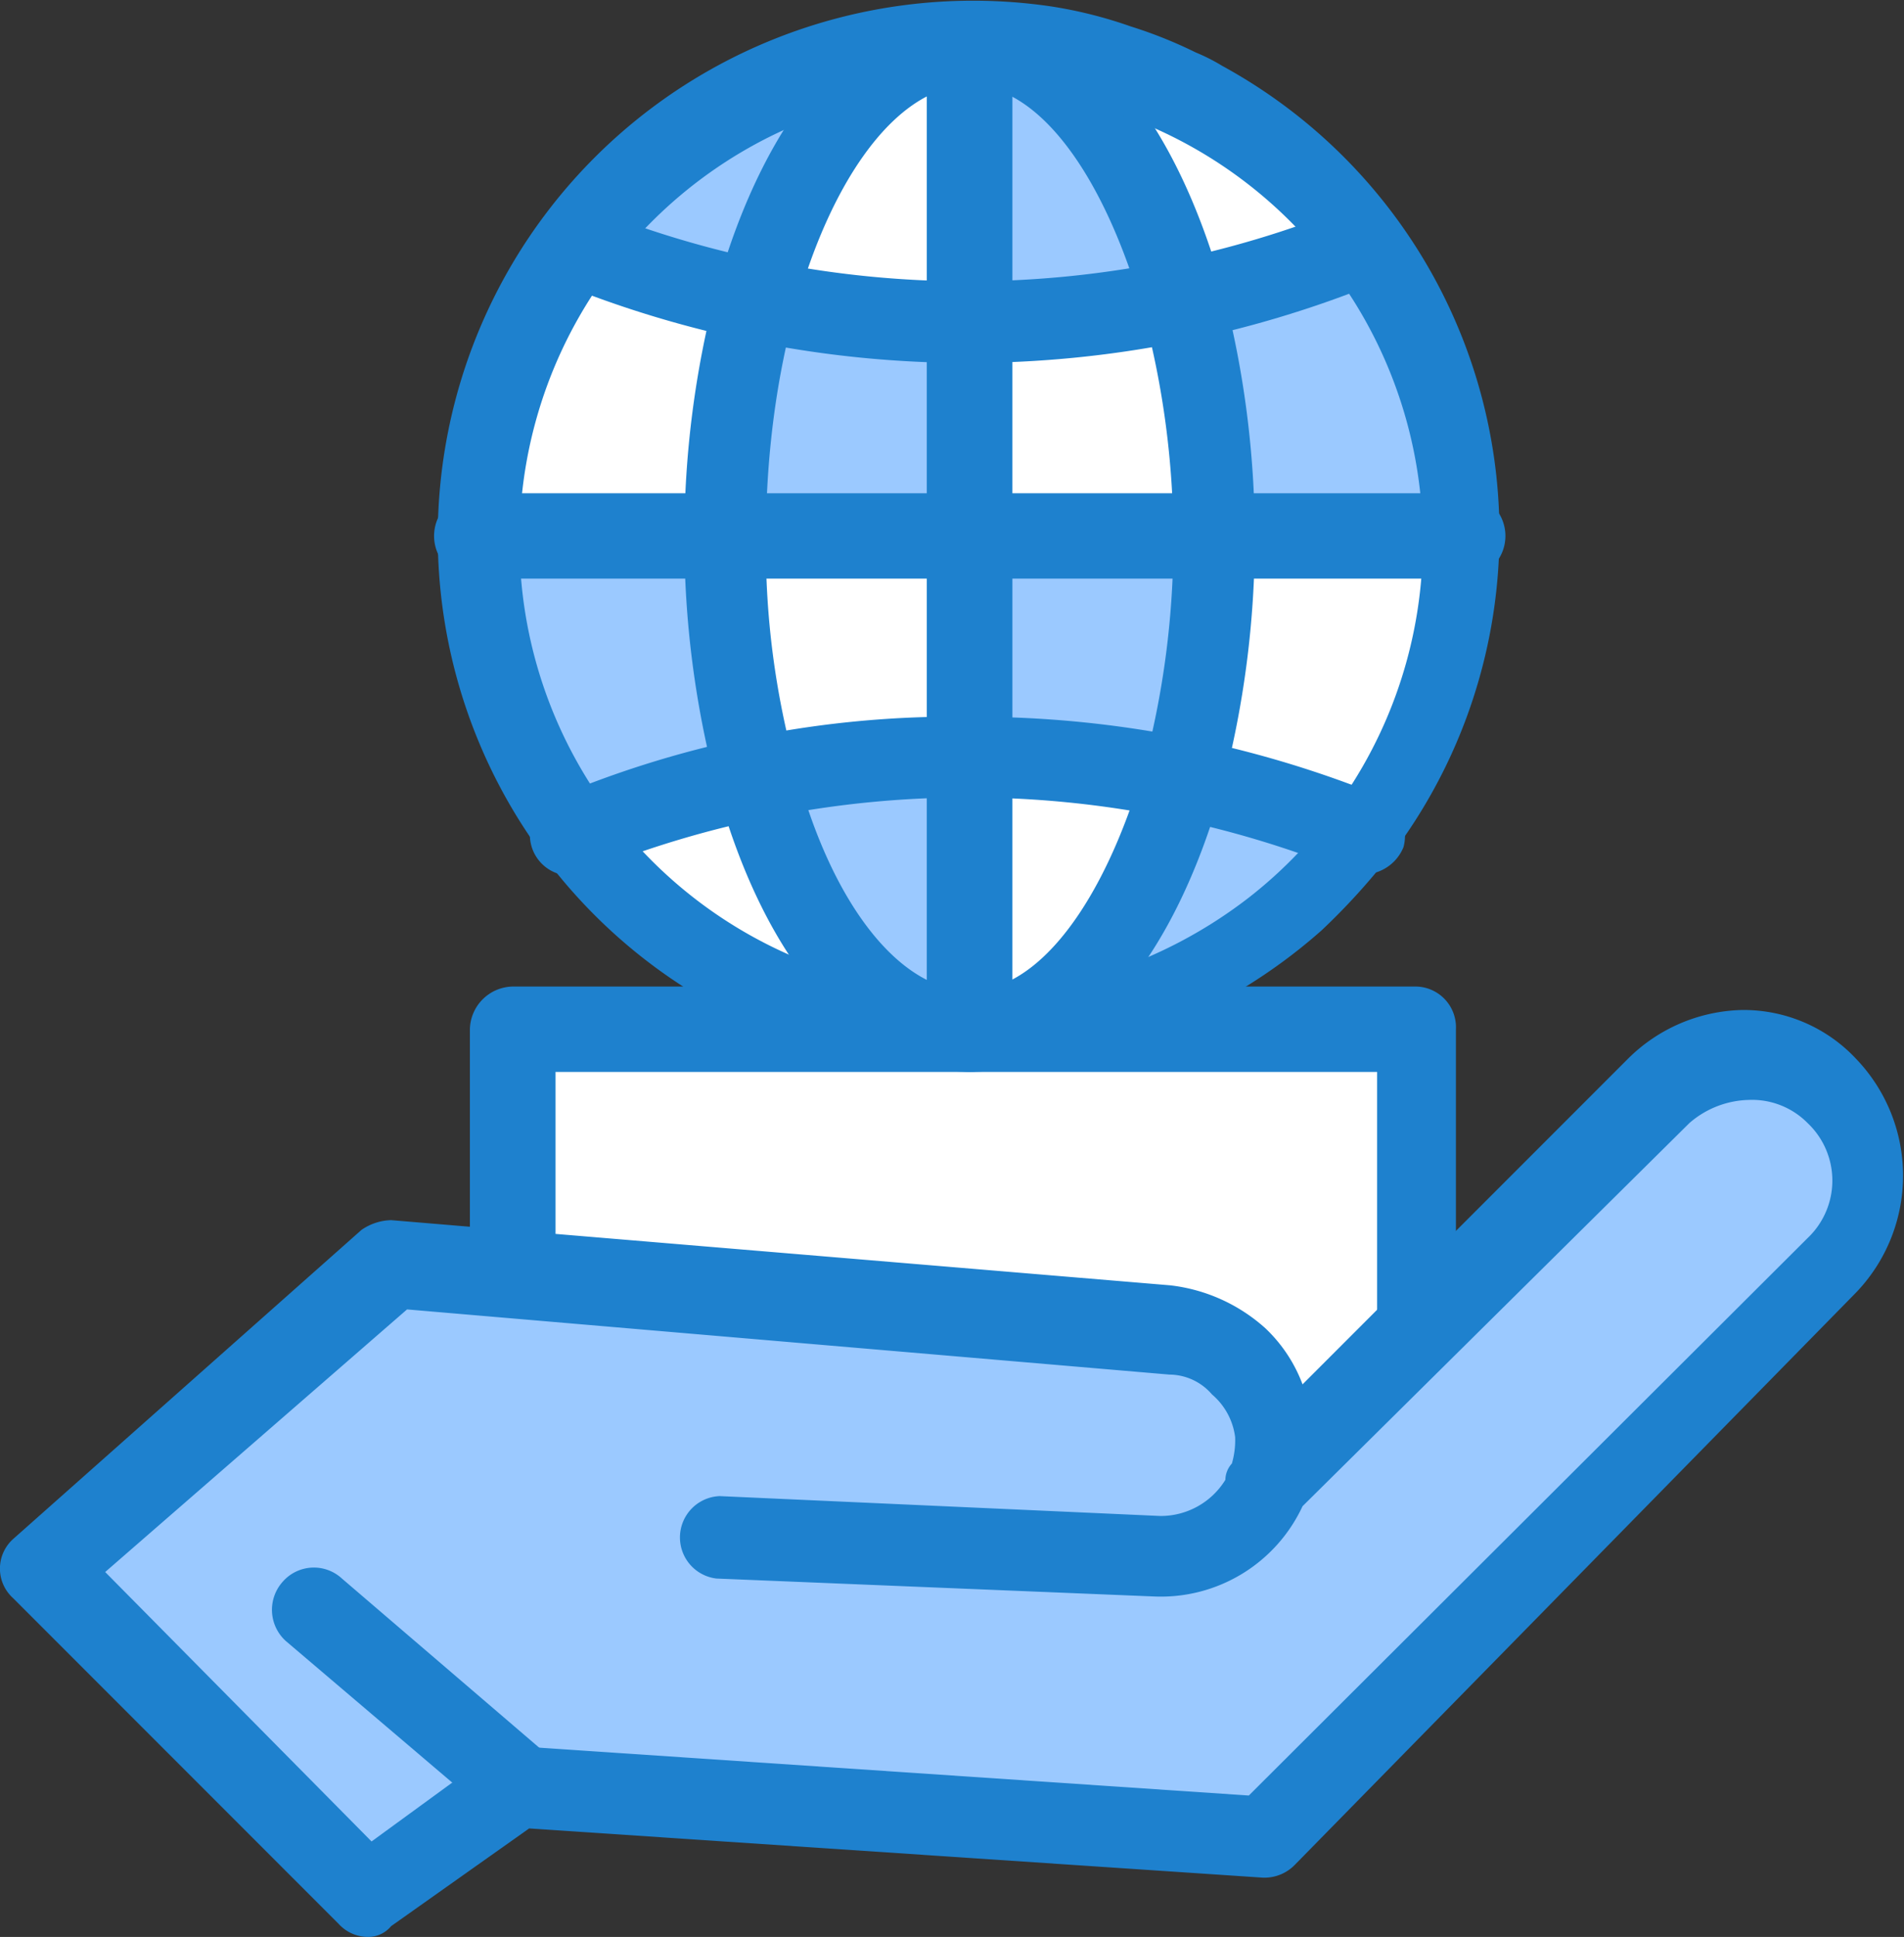
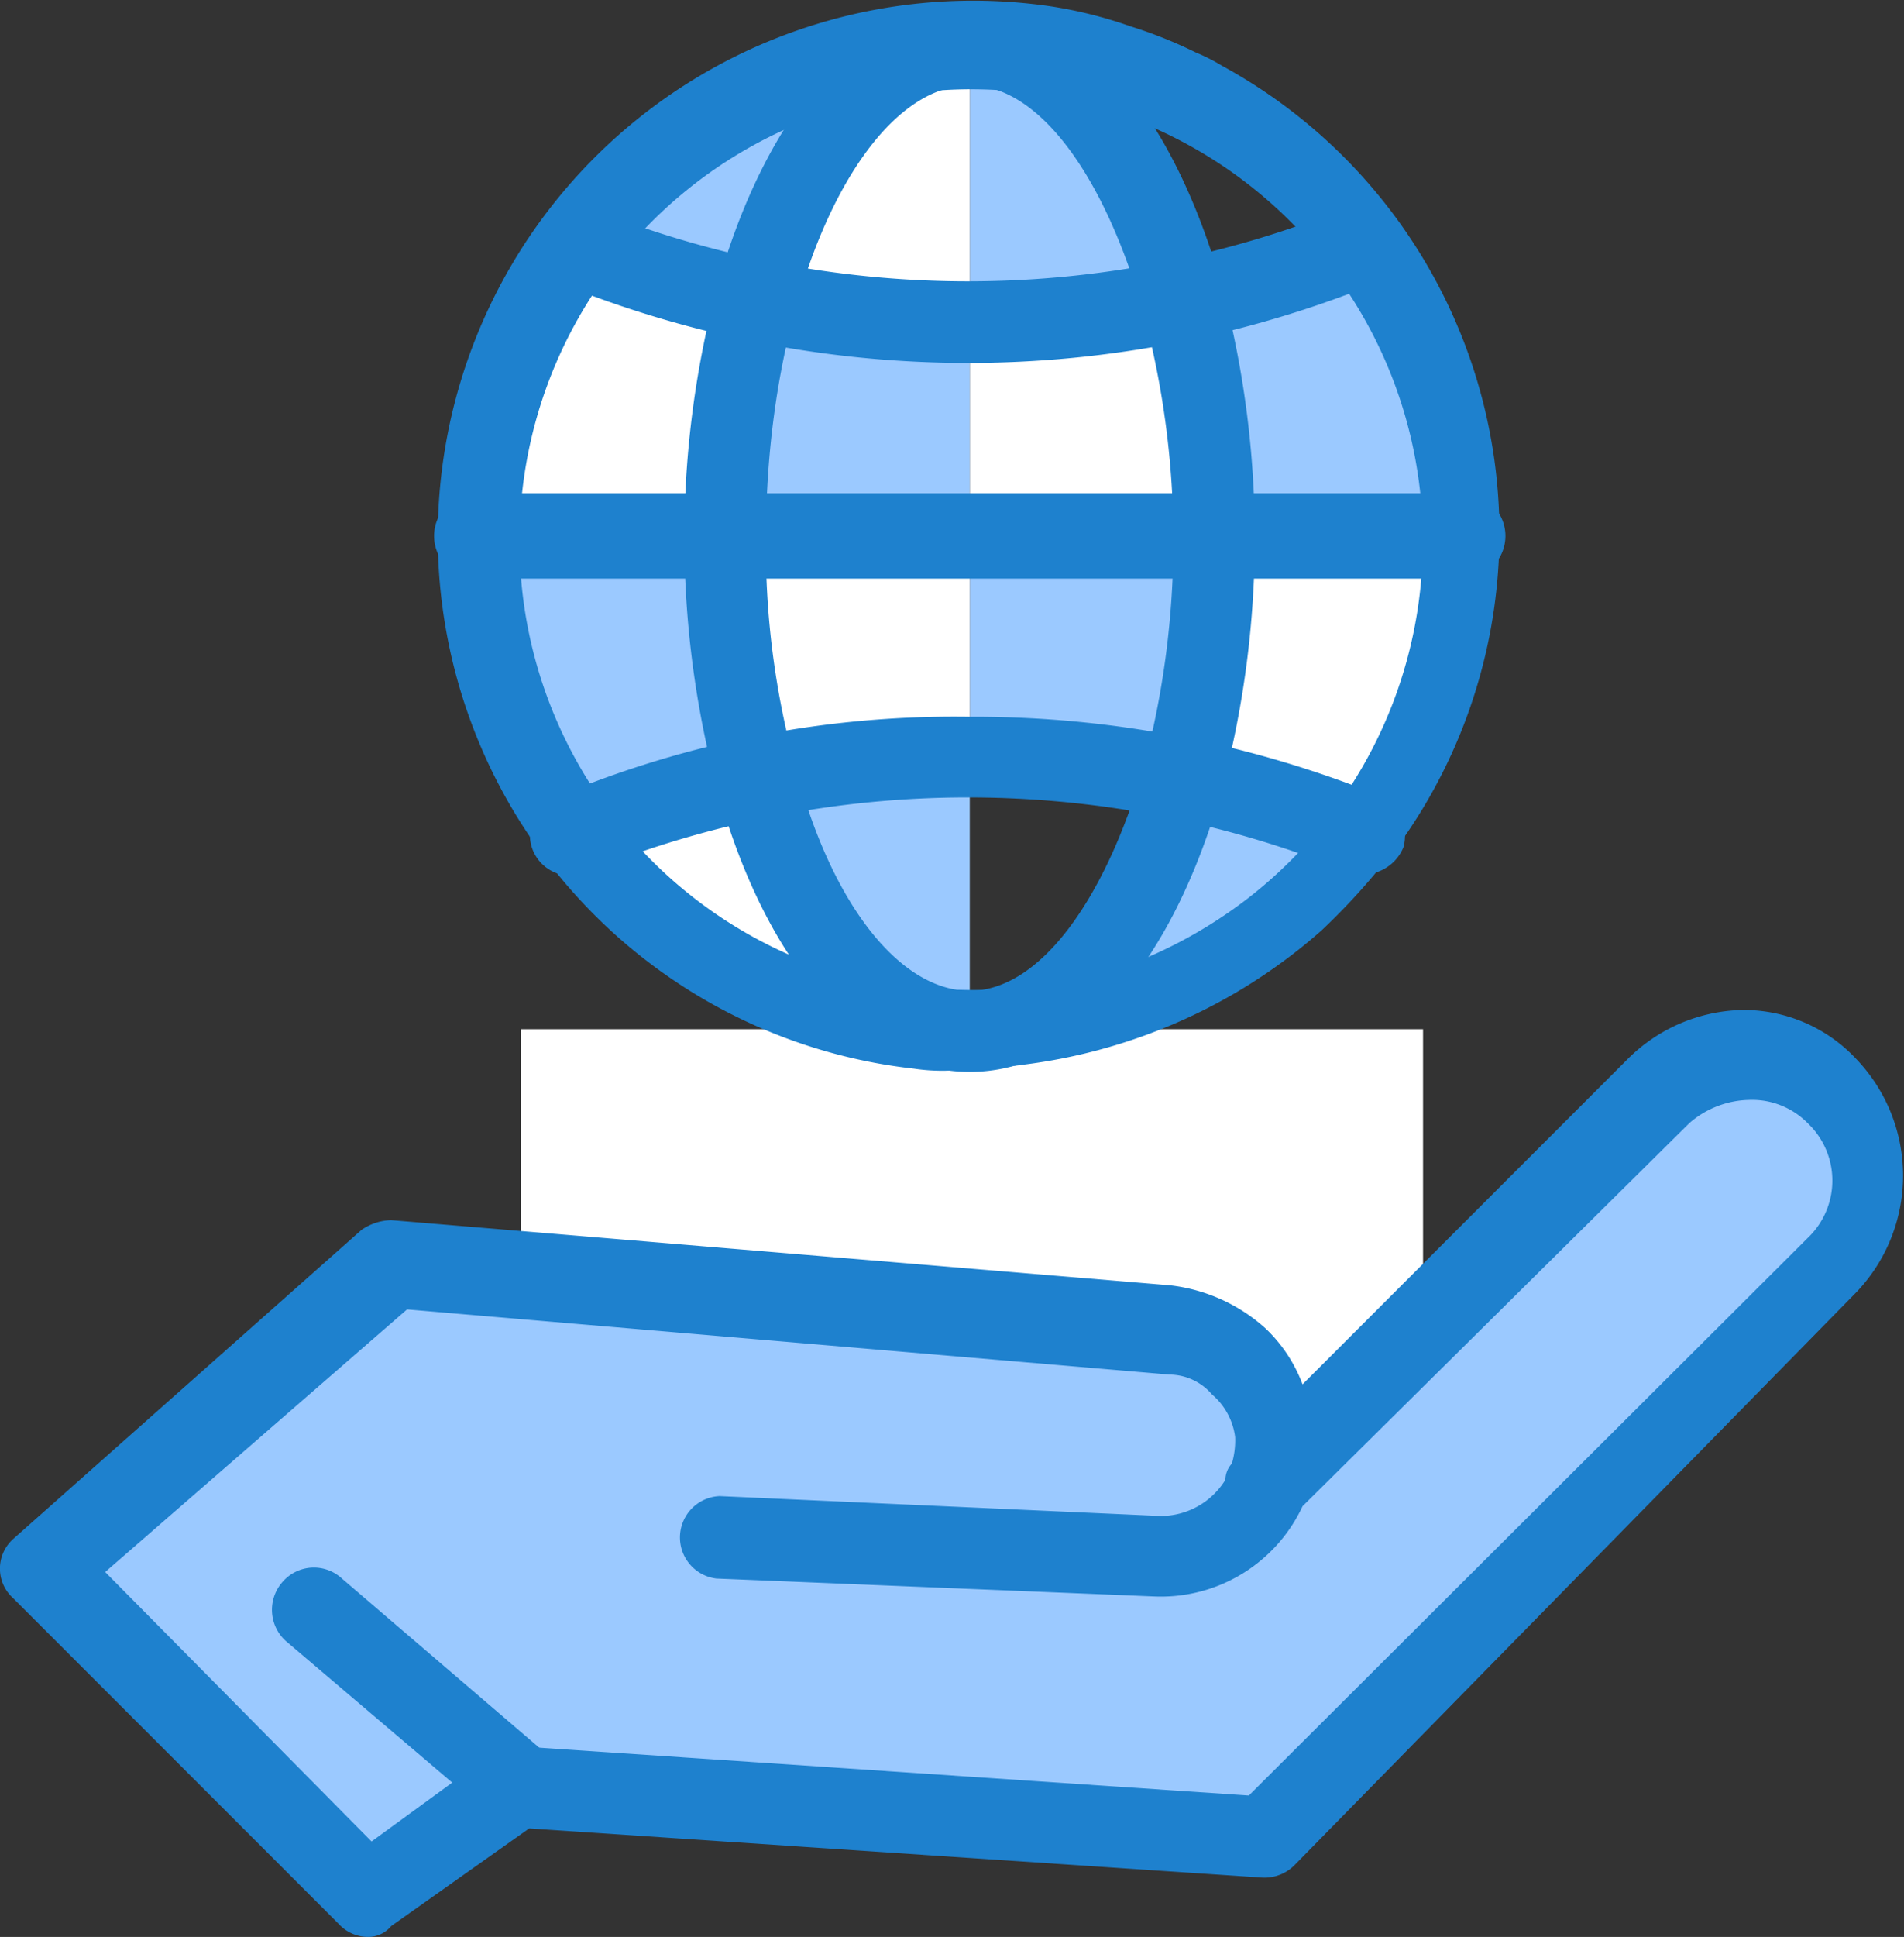
<svg xmlns="http://www.w3.org/2000/svg" viewBox="0 0 58.47 59.45">
  <rect x="0" y="0" width="58.47" height="59.45" fill="#333333" stroke="none" />
  <defs>
    <style>.cls-1{fill:#9bc9ff;}.cls-2{fill:#fff;}.cls-3{fill:#1e81ce;}</style>
  </defs>
  <g id="圖層_2" data-name="圖層 2">
    <g id="_1" data-name="1">
      <path class="cls-1" d="M16,54.81,11.3,58.14l-10-10L12,38.66l3.74.3,20.18,1.72a3.51,3.51,0,0,1,3.13,3.13,2.89,2.89,0,0,1-.2,1.61l4.84-4.84L51,33.31a4.76,4.76,0,0,1,2.73-1,4.06,4.06,0,0,1,2.72,1.11,3.71,3.71,0,0,1,0,5.35L38.86,56.32Z" />
      <path class="cls-2" d="M39.16,43.91A3.51,3.51,0,0,0,36,40.78L15.85,39.06,16,38V31.59H43.7v8.88l.21.21-4.85,4.84A4.25,4.25,0,0,0,39.16,43.91Z" />
      <path class="cls-2" d="M37.24,16.55h7.68a14.63,14.63,0,0,1-3,9,30.44,30.44,0,0,0-5.66-1.72A23.32,23.32,0,0,0,37.24,16.55Z" />
      <path class="cls-1" d="M44.92,16.55H37.24a27.23,27.23,0,0,0-.9-7.26A34,34,0,0,0,42,7.57,14.92,14.92,0,0,1,44.92,16.55Z" />
-       <path class="cls-2" d="M41.89,7.47a30.44,30.44,0,0,1-5.66,1.71c-1.31-4.64-3.73-7.87-6.56-7.87A15.64,15.64,0,0,1,41.89,7.47Z" />
      <path class="cls-1" d="M41.89,25.54a15.16,15.16,0,0,1-12.11,6.15c2.82,0,5.24-3.13,6.56-7.87A29.52,29.52,0,0,1,41.89,25.54Z" />
      <path class="cls-2" d="M37.24,16.55H29.78V9.89a34.79,34.79,0,0,0,6.56-.6A27.23,27.23,0,0,1,37.24,16.55Z" />
      <path class="cls-1" d="M29.78,16.55h7.46a27.25,27.25,0,0,1-.9,7.27,34.78,34.78,0,0,0-6.56-.61V16.55Z" />
      <path class="cls-1" d="M36.34,9.18a34,34,0,0,1-6.56.61V1.31C32.6,1.41,35,4.54,36.34,9.18Z" />
-       <path class="cls-2" d="M29.78,23.21a34.78,34.78,0,0,1,6.56.61c-1.32,4.64-3.74,7.87-6.56,7.87V23.21Z" />
      <path class="cls-1" d="M29.78,23.21v8.48c-2.83,0-5.25-3.13-6.57-7.87A34.81,34.81,0,0,1,29.78,23.21Z" />
      <path class="cls-2" d="M29.78,16.55v6.66a34.81,34.81,0,0,0-6.57.61,27.25,27.25,0,0,1-.9-7.27Z" />
      <path class="cls-1" d="M29.78,9.89v6.66H22.31a27.23,27.23,0,0,1,.9-7.26A34.82,34.82,0,0,0,29.78,9.89Z" />
      <path class="cls-2" d="M29.78,1.41V9.89a34.82,34.82,0,0,1-6.57-.6C24.53,4.54,27,1.41,29.78,1.41Z" />
      <path class="cls-1" d="M29.78,1.41c-2.83,0-5.25,3.13-6.57,7.88a34,34,0,0,1-5.65-1.72A15.06,15.06,0,0,1,29.78,1.41Z" />
      <path class="cls-2" d="M29.78,31.69a14.89,14.89,0,0,1-12.12-6.15,30.44,30.44,0,0,1,5.66-1.72C24.53,28.46,27,31.69,29.78,31.69Z" />
      <path class="cls-2" d="M23.21,9.18a27.3,27.3,0,0,0-.9,7.27H14.64a14.42,14.42,0,0,1,3-9A23.64,23.64,0,0,0,23.21,9.18Z" />
      <path class="cls-1" d="M22.31,16.55a27.25,27.25,0,0,0,.9,7.27,33.1,33.1,0,0,0-5.65,1.72,14.85,14.85,0,0,1-3-9Z" />
      <path class="cls-3" d="M17.16,8.68a1.36,1.36,0,0,1-.71-1.61,1.37,1.37,0,0,1,1.62-.71,31,31,0,0,0,23.31,0A1.16,1.16,0,0,1,43,7.07a1.15,1.15,0,0,1-.71,1.61A33.32,33.32,0,0,1,17.16,8.68Z" />
      <path class="cls-3" d="M41.38,26.75a31,31,0,0,0-23.31,0,1.25,1.25,0,1,1-.91-2.32A31.53,31.53,0,0,1,29.78,22a33.26,33.26,0,0,1,12.61,2.43A1.36,1.36,0,0,1,43.1,26,1.34,1.34,0,0,1,41.38,26.75Z" />
      <path class="cls-3" d="M29.78,32.9c-3.34,0-6.26-3.23-7.78-8.78A30,30,0,0,1,22,8.88C23.52,3.43,26.44.1,29.78.1S36,3.33,37.55,8.88a30,30,0,0,1,0,15.24C36,29.67,33.11,32.9,29.78,32.9Zm0-30.28c-3.23,0-6.26,6.16-6.26,13.93a25.64,25.64,0,0,0,.91,7c1.11,4.24,3.23,6.86,5.35,6.86s4.13-2.72,5.34-6.86a27,27,0,0,0,0-13.93C33.91,5.35,31.89,2.62,29.78,2.62Z" />
-       <path class="cls-3" d="M29.78,32.9a1.34,1.34,0,0,1-1.32-1.31V1.31a1.32,1.32,0,0,1,2.63,0V31.59A1.33,1.33,0,0,1,29.78,32.9Z" />
      <path class="cls-3" d="M44.92,17.76H14.64a1.31,1.31,0,1,1,0-2.62H44.92a1.31,1.31,0,0,1,0,2.62Z" />
      <path class="cls-3" d="M28.06,32.8A16.44,16.44,0,1,1,32.3.2a13.58,13.58,0,0,1,2.42.61,13.92,13.92,0,0,1,2,.8,5.73,5.73,0,0,1,.81.41A16.34,16.34,0,0,1,42.8,26.14l-.11.1a20.26,20.26,0,0,1-2.11,2.32,16.82,16.82,0,0,1-4.85,3,17.08,17.08,0,0,1-4.24,1.11,9.34,9.34,0,0,1-1.51.1A5.84,5.84,0,0,1,28.06,32.8Zm1.41-2.42a15,15,0,0,0,2.22-.1H32a16.39,16.39,0,0,0,1.91-.4,14.39,14.39,0,0,0,4.44-2.33,13.87,13.87,0,1,0-10.19,2.83C28.06,30.28,28.87,30.38,29.47,30.38Z" />
      <path class="cls-3" d="M11.3,59.45a1.22,1.22,0,0,1-.9-.4l-10-10a1.22,1.22,0,0,1,0-1.81l10.7-9.49a1.67,1.67,0,0,1,.91-.3l23.92,2a5.26,5.26,0,0,1,2.93,1.32A4.58,4.58,0,0,1,40,42.49l10-10A5.13,5.13,0,0,1,53.49,31,4.73,4.73,0,0,1,57,32.5a5.18,5.18,0,0,1,0,7.17L39.77,57.23a1.3,1.3,0,0,1-1,.4L16.25,56.12l-4.24,3A.91.91,0,0,1,11.3,59.45ZM3.23,48.25l8.18,8.27,3.73-2.72a.79.79,0,0,1,.81-.2l22.4,1.51L55.51,38a2.43,2.43,0,0,0,0-3.53,2.4,2.4,0,0,0-1.81-.71,2.88,2.88,0,0,0-1.82.71L40,46.23A4.8,4.8,0,0,1,35.43,49L22,48.45a1.27,1.27,0,0,1,.1-2.53l13.53.61a2.33,2.33,0,0,0,2-1.11.76.76,0,0,1,.2-.5,2.57,2.57,0,0,0,.1-.81,2.06,2.06,0,0,0-.71-1.31,1.74,1.74,0,0,0-1.31-.61l-23.41-2Z" />
-       <path class="cls-3" d="M43.6,41.79a1.34,1.34,0,0,1-1.31-1.32V32.9H17.06V38a1.32,1.32,0,0,1-2.63,0V31.59a1.34,1.34,0,0,1,1.32-1.31H43.5a1.25,1.25,0,0,1,1.21,1.31v8.88A1.07,1.07,0,0,1,43.6,41.79Z" />
      <path class="cls-3" d="M16,56.12a1.14,1.14,0,0,1-.81-.3L8.78,50.37a1.29,1.29,0,0,1-.1-1.82,1.27,1.27,0,0,1,1.82-.1l6.36,5.45a1.29,1.29,0,0,1,.1,1.82A2.19,2.19,0,0,1,16,56.12Z" />
    </g>
  </g>
</svg>